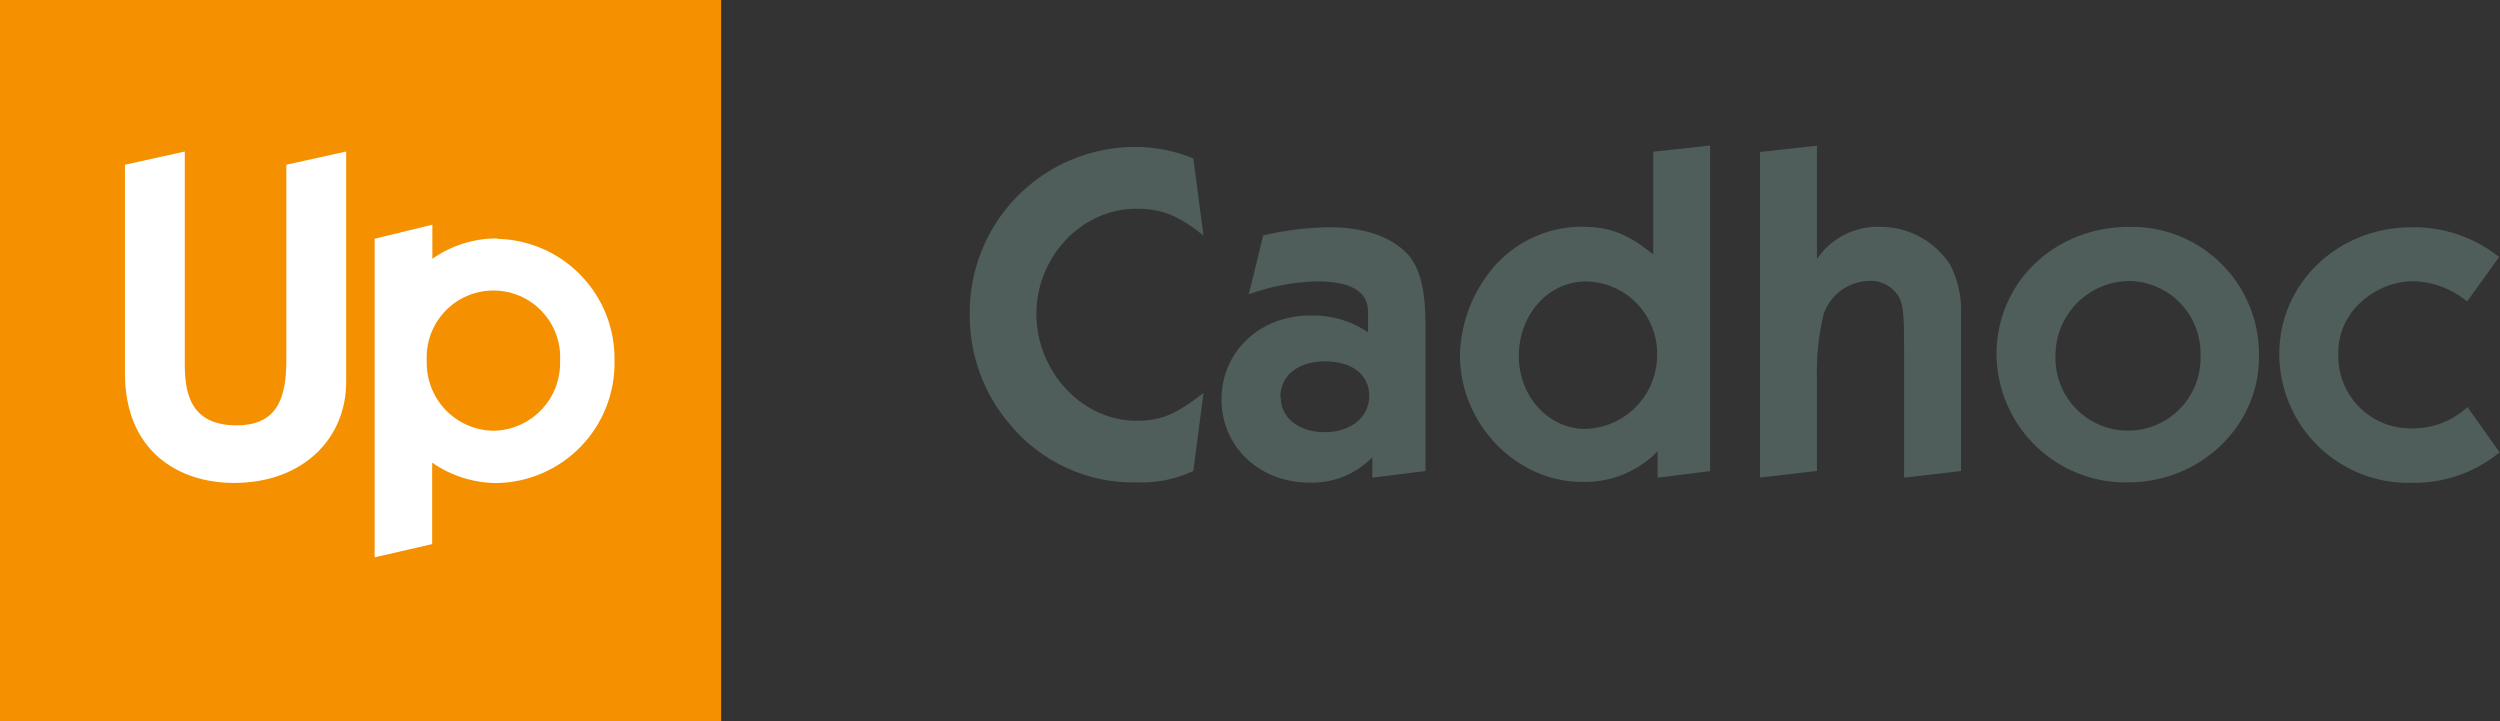
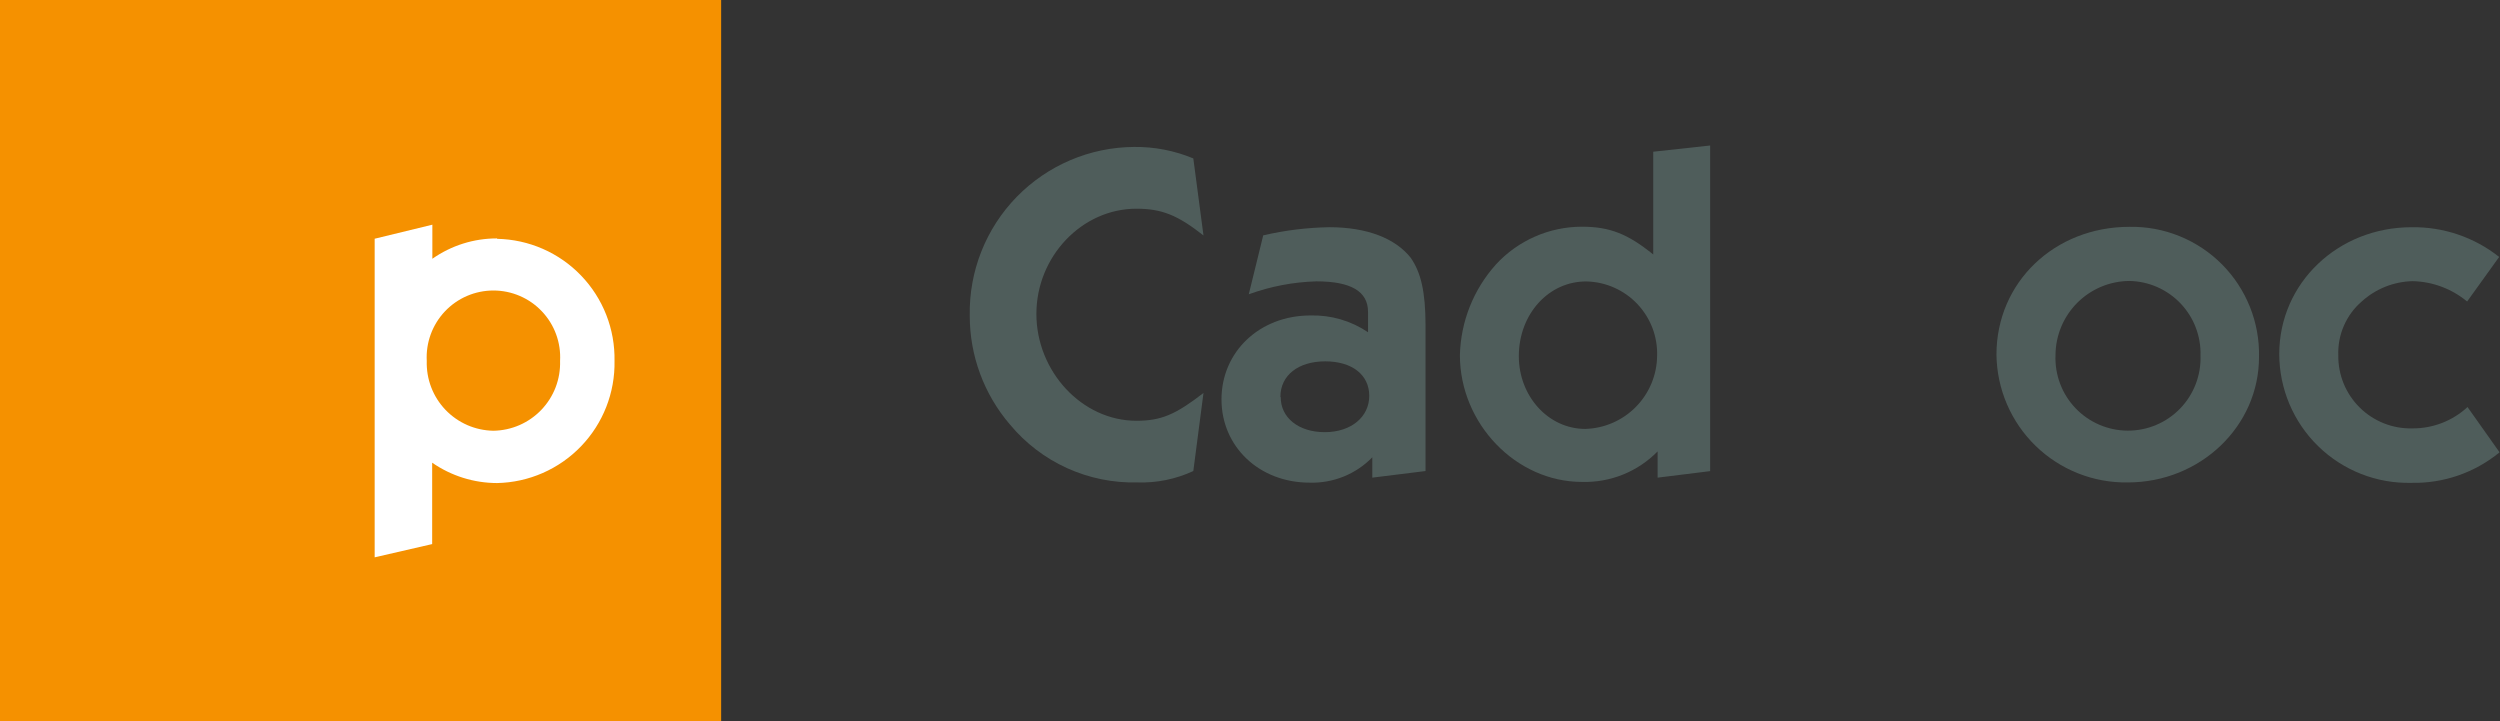
<svg xmlns="http://www.w3.org/2000/svg" width="104" height="30" viewBox="0 0 104 30" fill="none">
  <rect x="0" y="0" width="104" height="30" fill="#333333" stroke="none" />
  <g clip-path="url(#clip0)">
    <path d="M49.642 19.595C48.913 19.933 48.116 20.096 47.313 20.069C46.306 20.094 45.305 19.89 44.387 19.473C43.469 19.056 42.658 18.436 42.014 17.66C40.93 16.397 40.337 14.787 40.342 13.123C40.325 12.212 40.489 11.308 40.824 10.461C41.159 9.615 41.659 8.843 42.294 8.191C42.93 7.539 43.688 7.02 44.526 6.663C45.363 6.306 46.263 6.119 47.174 6.113C48.02 6.102 48.86 6.265 49.642 6.591L50.065 9.795C48.99 8.949 48.329 8.682 47.275 8.682C45.006 8.682 43.114 10.672 43.114 13.059C43.114 15.447 45.006 17.504 47.275 17.504C48.312 17.504 48.909 17.241 50.065 16.348L49.642 19.595Z" fill="#4F5D5B" />
    <path d="M57.088 19.87V19.023C56.75 19.371 56.344 19.643 55.895 19.825C55.446 20.006 54.964 20.093 54.48 20.078C52.389 20.078 50.814 18.587 50.814 16.615C50.814 14.642 52.389 13.123 54.518 13.123C55.369 13.101 56.205 13.345 56.91 13.821V12.974C56.91 12.128 56.211 11.704 54.76 11.704C53.8 11.732 52.851 11.914 51.949 12.242L52.55 9.791C53.451 9.581 54.372 9.468 55.297 9.452C56.867 9.452 58.044 9.914 58.684 10.722C59.107 11.323 59.302 12.136 59.302 13.533V19.595L57.088 19.87ZM53.278 16.526C53.278 17.373 54.014 17.978 55.111 17.978C56.207 17.978 56.961 17.343 56.961 16.467C56.961 15.591 56.245 15.032 55.128 15.032C54.01 15.032 53.265 15.612 53.265 16.509L53.278 16.526Z" fill="#4F5D5B" />
    <path d="M68.957 19.87V18.778C68.549 19.195 68.059 19.523 67.517 19.742C66.976 19.96 66.396 20.064 65.812 20.048C63.061 20.048 60.732 17.618 60.732 14.774C60.766 13.38 61.296 12.044 62.227 11.006C62.682 10.509 63.236 10.113 63.854 9.842C64.471 9.57 65.138 9.431 65.812 9.431C66.964 9.431 67.721 9.732 68.775 10.587V6.311L71.142 6.053V19.599L68.957 19.87ZM63.183 14.816C63.183 16.488 64.415 17.843 65.948 17.843C66.743 17.821 67.5 17.491 68.057 16.922C68.615 16.354 68.93 15.591 68.936 14.795C68.947 14.4 68.88 14.007 68.739 13.638C68.597 13.27 68.385 12.932 68.113 12.646C67.841 12.359 67.516 12.129 67.155 11.968C66.795 11.807 66.406 11.719 66.011 11.709C64.436 11.688 63.183 13.059 63.183 14.816Z" fill="#4F5D5B" />
-     <path d="M79.21 19.87V14.435C79.21 12.881 79.151 12.644 78.973 12.318C78.844 12.115 78.664 11.948 78.451 11.837C78.238 11.725 77.999 11.672 77.758 11.683C77.341 11.694 76.937 11.83 76.599 12.075C76.261 12.32 76.005 12.662 75.866 13.055C75.647 13.968 75.553 14.906 75.586 15.845V19.591L73.216 19.866V6.32L75.586 6.062V10.773C75.873 10.348 76.263 10.002 76.72 9.768C77.177 9.534 77.685 9.42 78.198 9.436C78.778 9.431 79.35 9.573 79.861 9.847C80.372 10.122 80.806 10.52 81.123 11.006C81.457 11.651 81.615 12.372 81.58 13.097V19.595L79.21 19.87Z" fill="#4F5D5B" />
    <path d="M93.975 14.854C93.975 17.741 91.524 20.069 88.518 20.069C87.81 20.081 87.106 19.953 86.447 19.691C85.789 19.43 85.188 19.041 84.68 18.547C84.172 18.053 83.767 17.463 83.488 16.812C83.209 16.161 83.061 15.461 83.053 14.752C83.053 11.747 85.462 9.436 88.59 9.436C89.303 9.424 90.012 9.556 90.672 9.825C91.333 10.094 91.933 10.493 92.436 10.999C92.938 11.505 93.334 12.107 93.598 12.77C93.863 13.432 93.991 14.141 93.975 14.854ZM85.509 14.774C85.492 15.179 85.558 15.584 85.701 15.963C85.844 16.343 86.063 16.69 86.343 16.983C86.624 17.276 86.961 17.51 87.334 17.67C87.707 17.83 88.108 17.913 88.514 17.915C88.92 17.916 89.322 17.836 89.696 17.678C90.07 17.521 90.408 17.29 90.691 16.998C90.973 16.707 91.194 16.362 91.34 15.983C91.486 15.604 91.555 15.2 91.541 14.795C91.553 14.395 91.486 13.998 91.343 13.624C91.201 13.251 90.985 12.91 90.709 12.621C90.434 12.332 90.103 12.101 89.737 11.94C89.371 11.78 88.977 11.694 88.578 11.688C87.763 11.695 86.984 12.024 86.41 12.601C85.836 13.179 85.512 13.959 85.509 14.774Z" fill="#4F5D5B" />
    <path d="M103.982 18.816C102.952 19.663 101.653 20.113 100.32 20.086C99.605 20.104 98.894 19.979 98.228 19.718C97.562 19.457 96.954 19.066 96.442 18.567C95.929 18.068 95.521 17.472 95.242 16.813C94.963 16.154 94.819 15.447 94.817 14.731C94.817 11.768 97.268 9.453 100.32 9.453C101.642 9.431 102.93 9.868 103.965 10.689L102.632 12.543C101.993 12.012 101.193 11.714 100.363 11.696C99.578 11.715 98.827 12.015 98.246 12.543C97.928 12.818 97.675 13.162 97.507 13.548C97.338 13.934 97.258 14.353 97.273 14.774C97.267 15.179 97.343 15.581 97.496 15.956C97.65 16.331 97.878 16.671 98.166 16.955C98.454 17.24 98.797 17.463 99.174 17.612C99.55 17.761 99.954 17.832 100.359 17.821C101.207 17.826 102.026 17.509 102.649 16.933L103.982 18.816Z" fill="#4F5D5B" />
    <path d="M30 0H0V30H30V0Z" fill="#F59100" />
-     <path d="M11.912 14.96C11.912 16.509 11.573 17.694 9.838 17.694C7.895 17.694 7.687 16.302 7.687 15.155V6.303L5.198 6.853V15.527C5.198 18.829 7.497 20.09 9.723 20.09C12.627 20.09 14.401 18.224 14.401 15.887V6.303L11.912 6.853V14.96Z" fill="white" />
    <path d="M20.679 9.918C19.715 9.915 18.775 10.211 17.986 10.765V9.347L15.586 9.931V23.185L17.978 22.634V19.248C18.771 19.798 19.713 20.094 20.679 20.095C22 20.068 23.256 19.518 24.172 18.565C25.088 17.613 25.589 16.336 25.564 15.015C25.576 14.36 25.46 13.71 25.222 13.101C24.983 12.491 24.627 11.935 24.173 11.463C23.72 10.991 23.178 10.613 22.578 10.351C21.978 10.089 21.333 9.948 20.679 9.935V9.918ZM20.526 17.919C20.152 17.913 19.784 17.833 19.441 17.684C19.099 17.534 18.789 17.318 18.531 17.048C18.273 16.778 18.071 16.459 17.938 16.11C17.804 15.761 17.742 15.388 17.753 15.015C17.733 14.638 17.789 14.261 17.919 13.906C18.049 13.551 18.25 13.227 18.509 12.953C18.769 12.679 19.081 12.46 19.428 12.311C19.775 12.162 20.149 12.085 20.526 12.085C20.904 12.085 21.277 12.162 21.624 12.311C21.971 12.46 22.284 12.679 22.543 12.953C22.803 13.227 23.004 13.551 23.134 13.906C23.264 14.261 23.32 14.638 23.299 15.015C23.311 15.388 23.248 15.761 23.115 16.11C22.981 16.459 22.779 16.778 22.521 17.048C22.263 17.318 21.954 17.534 21.611 17.684C21.269 17.833 20.9 17.913 20.526 17.919Z" fill="white" />
  </g>
  <defs>
    <clipPath id="clip0">
      <rect width="103.982" height="30" fill="white" />
    </clipPath>
  </defs>
</svg>